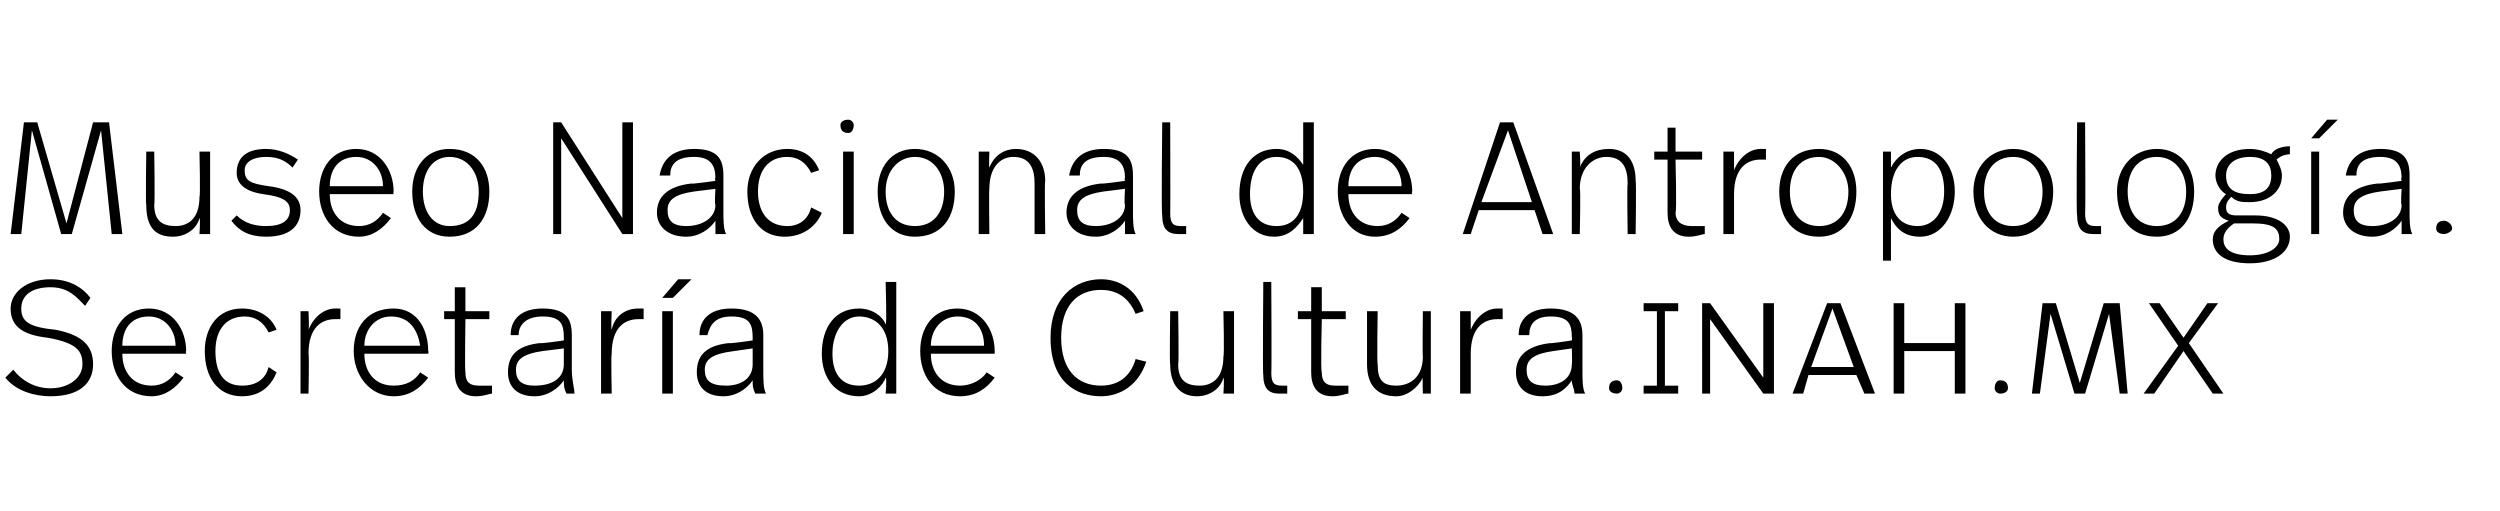
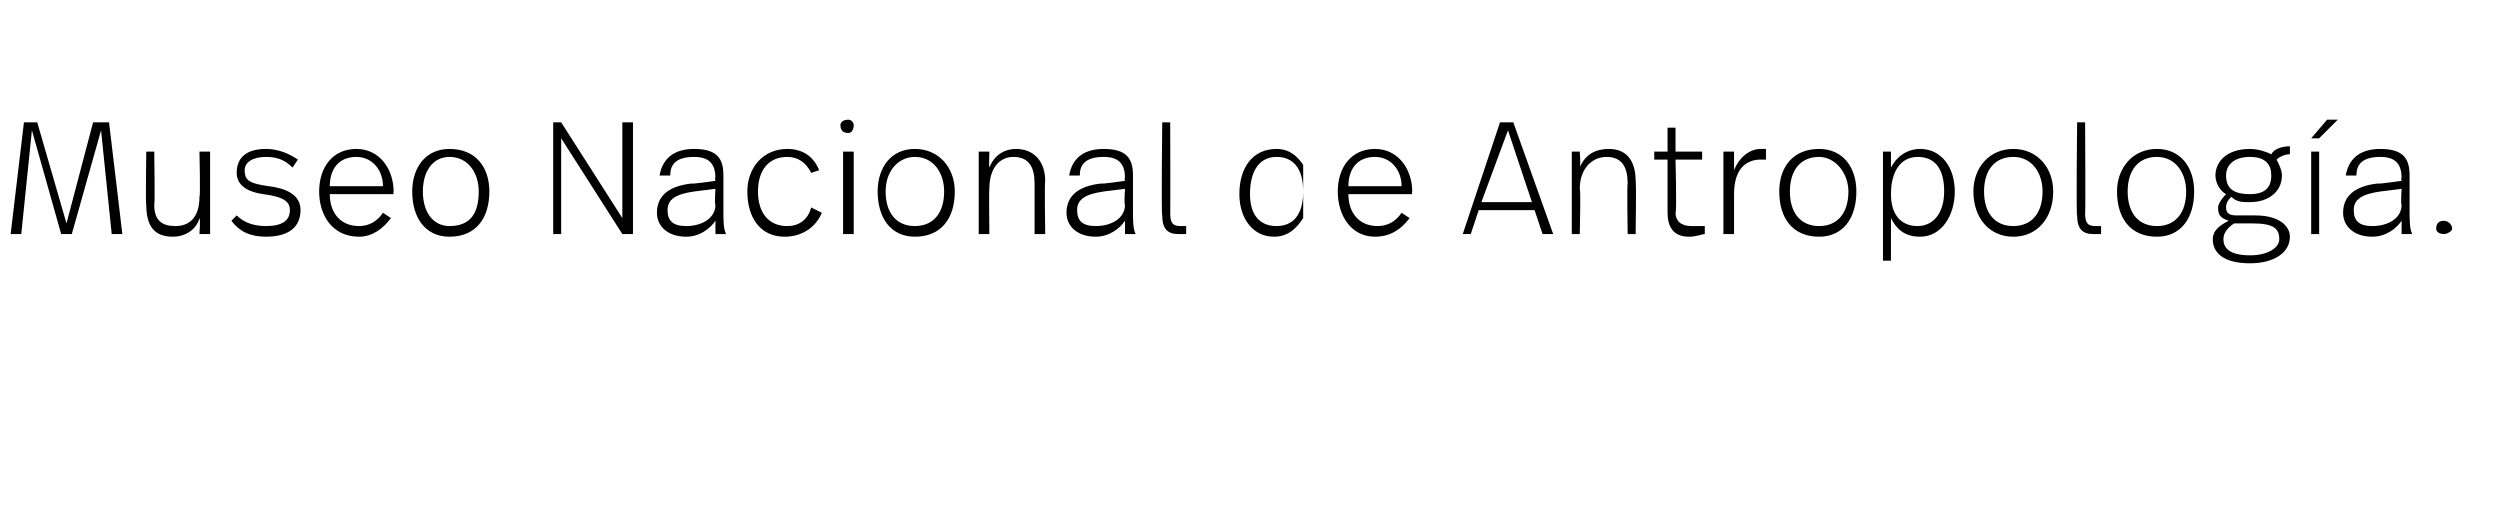
<svg xmlns="http://www.w3.org/2000/svg" version="1.1" width="94px" height="19.2px" viewBox="0 -4 94 19.2" style="top:-4px">
  <desc>Museo Nacional de Antropología Secretaría de Cultura inah mx</desc>
  <defs />
  <g id="Polygon12871">
-     <path d="m.2 10.2l.3-.3c.3.4.8.7 1.4.7c.7 0 1.2-.4 1.2-.9c0-.5-.2-.8-1.3-1C.9 8.6.4 8.3.4 7.6c0-.6.6-1.1 1.5-1.1c.7 0 1.2.3 1.5.7l-.2.3c-.3-.3-.6-.7-1.3-.7c-.7 0-1.1.3-1.1.8c0 .5.3.7 1.3.8c1 .2 1.4.6 1.4 1.3c0 .7-.5 1.2-1.6 1.2c-.6 0-1.3-.2-1.7-.7zm6.8-1c-.03.01 0 .1 0 .1H4.6c0 .7.4 1.2 1.1 1.2c.4 0 .7-.2.9-.5l.3.2c-.3.4-.7.7-1.2.7c-1 0-1.5-.8-1.5-1.7c0-.9.5-1.6 1.4-1.6c.9 0 1.4.8 1.4 1.6zM4.6 9h2c0-.6-.4-1.1-1-1.1c-.7 0-1 .5-1 1.1zm5.8-.6l-.3.1c-.2-.4-.5-.6-.9-.6c-.7 0-1.1.5-1.1 1.3c0 .8.3 1.3 1 1.3c.6 0 .9-.3 1-.7l.3.2c-.2.5-.6.9-1.3.9c-.9 0-1.4-.7-1.4-1.7c0-.9.5-1.6 1.4-1.6c.6 0 1.1.3 1.3.8zm2.4-.8v.4h-.2c-.5 0-1 .3-1 1.3c.03.02 0 1.5 0 1.5h-.3V7.7h.3s.03.66 0 .7c.2-.5.6-.8 1-.8h.2zm3.3 1.6c.03.01 0 .1 0 .1h-2.4c0 .7.4 1.2 1.1 1.2c.5 0 .8-.2 1-.5l.3.2c-.3.4-.7.7-1.3.7c-.9 0-1.5-.8-1.5-1.7c0-.9.5-1.6 1.5-1.6c.9 0 1.3.8 1.3 1.6zM13.7 9h2.1c-.1-.6-.4-1.1-1.1-1.1c-.6 0-1 .5-1 1.1zm3.8-1.3h.9v.3h-.9s-.03 1.96 0 2c0 .3.1.5.5.5h.5v.3c-.1 0-.3.1-.6.1c-.6 0-.8-.4-.8-.9v-2h-.4v-.3h.4v-.9h.4v.9zm4 .9v1.3c0 .4.1.7.1.9h-.3c-.1-.2-.1-.3-.1-.5c-.2.3-.6.6-1.1.6c-.7 0-1-.4-1-.9c0-.6.3-1 1.2-1.1c.02.03.9-.1.9-.1v-.1c0-.5-.1-.8-.8-.8c-.6 0-.9.3-.9.7h-.3c0-.6.4-1 1.2-1c.9 0 1.1.4 1.1 1zm-1.1.6c-.7.1-1 .3-1 .7c0 .4.2.6.7.6c.7 0 1.1-.3 1.1-.8v-.6l-.8.1zm3.8-1.6v.4h-.2c-.5 0-1 .3-1 1.3c-.03.02 0 1.5 0 1.5h-.4V7.7h.4s-.03.66 0 .7c.1-.5.5-.8 1-.8h.2zm1.1-.4h-.4l.6-.7h.5l-.7.7zm0 3.6h-.4V7.7h.4v3.1zm3.4-2.2v1.3c0 .4 0 .7.1.9h-.4c-.1-.2-.1-.3-.1-.5c-.2.3-.6.6-1.1.6c-.7 0-1-.4-1-.9c0-.6.3-1 1.2-1.1c.04.03.9-.1.9-.1v-.1c0-.5-.1-.8-.8-.8c-.6 0-.8.3-.9.7h-.3c0-.6.4-1 1.2-1c.9 0 1.2.4 1.2 1zm-1.1.6c-.8.1-1.1.3-1.1.7c0 .4.2.6.8.6c.6 0 1-.3 1-.8v-.6l-.7.1zm6.1 1.6h-.4s.05-.61 0-.6c-.1.3-.5.7-1 .7c-.9 0-1.4-.7-1.4-1.6c0-1 .5-1.7 1.4-1.7c.5 0 .9.3 1 .6c.05.04 0-1.6 0-1.6h.4v4.2zm-2.4-1.5c0 .7.3 1.2 1 1.2c.6 0 1.1-.4 1.1-1.3c0-.9-.5-1.3-1.1-1.3c-.6 0-1 .6-1 1.4zm6.1-.1v.1H35c0 .7.4 1.2 1.1 1.2c.4 0 .8-.2 1-.5l.3.2c-.3.4-.7.7-1.3.7c-1 0-1.5-.8-1.5-1.7c0-.9.5-1.6 1.4-1.6c.9 0 1.4.8 1.4 1.6zM35 9h2c0-.6-.3-1.1-1-1.1c-.6 0-1 .5-1 1.1zm8-1.3l-.3.1c-.3-.7-.8-.9-1.3-.9c-.9 0-1.5.6-1.5 1.8c0 1.2.6 1.8 1.5 1.8c.6 0 1.1-.3 1.3-1l.4.1c-.3.9-1 1.3-1.7 1.3c-.9 0-1.9-.5-1.9-2.2c0-1.5.9-2.2 1.9-2.2c.6 0 1.3.3 1.6 1.2zm3.4 3.1h-.4s.04-.55 0-.6c-.1.4-.5.7-1 .7c-.6 0-1-.4-1-1.2c-.03.04 0-2 0-2h.3s.03 1.97 0 2c0 .6.3.8.8.8c.5 0 .9-.3.9-1.1c.04.01 0-1.7 0-1.7h.4v3.1zm1.4-.8c0 .4.1.5.4.5h.2v.3h-.3c-.4 0-.6-.2-.6-.7c-.03 0 0-3.5 0-3.5h.3s.02 3.44 0 3.4zm1.9-2.3h.9v.3h-.9s-.05 1.96 0 2c0 .3.1.5.5.5h.5v.3c-.1 0-.3.1-.6.1c-.6 0-.8-.4-.8-.9v-2h-.5v-.3h.5v-.9h.4v.9zm4.1 3.1h-.3s-.02-.55 0-.6c-.2.4-.6.7-1 .7c-.7 0-1.1-.4-1.1-1.2v-2h.4s-.03 1.97 0 2c0 .6.2.8.7.8c.5 0 1-.3 1-1.1c-.02.01 0-1.7 0-1.7h.3v3.1zm2.7-3.2v.4h-.2c-.5 0-1 .3-1 1.3v1.5h-.4V7.7h.4v.7c.2-.5.6-.8 1-.8h.2zm3 1v1.3c0 .4 0 .7.1.9h-.4c0-.2-.1-.3-.1-.5c-.2.3-.5.6-1.1.6c-.7 0-1-.4-1-.9c0-.6.4-1 1.3-1.1c-.04.03.8-.1.8-.1c0 0 .02-.13 0-.1c0-.5-.1-.8-.8-.8c-.6 0-.8.3-.8.7h-.4c0-.6.4-1 1.2-1c.9 0 1.2.4 1.2 1zm-1.1.6c-.7.1-1 .3-1 .7c0 .4.2.6.7.6c.6 0 1-.3 1-.8c.02-.02 0-.6 0-.6l-.7.1zm2.6 1.4c0 .1-.1.2-.2.2c-.2 0-.3-.1-.3-.2c0-.2.1-.3.3-.3c.1 0 .2.1.2.3zm2.1-2.9h-.5v2.8h.5v.3h-1.3v-.3h.5V7.7h-.5v-.3h1.3v.3zm3.6 3.1h-.4l-2-2.8v2.8h-.3V7.4h.3l2 2.8V7.4h.4v3.4zm3.1-.7H68l-.2.7h-.4l1.3-3.4h.5l1.3 3.4h-.4l-.3-.7zm-1.7-.3h1.6l-.8-2.2l-.8 2.2zm5.8 1h-.4V9.2h-1.9v1.6h-.4V7.4h.4v1.5h1.9V7.4h.4v3.4zm1.6-.2c0 .1-.1.2-.3.2c-.1 0-.2-.1-.2-.2c0-.2.1-.3.2-.3c.2 0 .3.1.3.3zm4.5.2h-.3l-.4-3l-.9 3h-.4l-.9-3l-.4 3h-.3l.4-3.4h.5l.9 3l.9-3h.6l.3 3.4zm3.6 0h-.4l-1.1-1.6l-1.1 1.6h-.4L81.9 9l-1.1-1.6h.4l.9 1.3l.9-1.3h.4l-1.1 1.5l1.3 1.9z" stroke="none" fill="#000" />
-   </g>
+     </g>
  <g id="Polygon12870">
-     <path d="m4.6 4.8h-.4L3.8.9l-1.1 3.9h-.4L1.2.9l-.4 3.9h-.4L.9.6h.5l1.1 3.8l1-3.8h.6l.5 4.2zm3.3 0h-.4s.04-.55 0-.6c-.1.4-.5.7-1 .7c-.7 0-1-.4-1-1.2c-.03.04 0-2 0-2h.3s.03 1.97 0 2c0 .6.3.8.8.8c.5 0 .9-.3.9-1.1c.04.01 0-1.7 0-1.7h.4v3.1zM11.2 2l-.2.3c-.3-.3-.6-.4-1-.4c-.5 0-.8.2-.8.5c0 .4.2.5.9.6c.8.1 1.2.4 1.2.9c0 .6-.4 1-1.3 1c-.6 0-1-.2-1.3-.6l.2-.2c.3.3.7.4 1.1.4c.6 0 .9-.2.9-.6c0-.3-.2-.5-1-.6c-.7-.1-1-.4-1-.8c0-.6.4-.9 1.1-.9c.5 0 .9.2 1.2.4zm3.6 1.2c-.02.01 0 .1 0 .1h-2.4c0 .7.4 1.2 1.1 1.2c.4 0 .7-.2.9-.5l.3.2c-.3.4-.7.7-1.2.7c-1 0-1.5-.8-1.5-1.7c0-.9.5-1.6 1.4-1.6c.9 0 1.4.8 1.4 1.6zM12.4 3h2c0-.6-.4-1.1-1-1.1c-.7 0-1 .5-1 1.1zm6 .2c0 1-.5 1.7-1.5 1.7c-.9 0-1.4-.7-1.4-1.7c0-.9.5-1.6 1.4-1.6c1 0 1.5.7 1.5 1.6zm-2.5 0c0 .8.4 1.3 1 1.3c.8 0 1.1-.5 1.1-1.3c0-.7-.4-1.3-1.1-1.3c-.6 0-1 .5-1 1.3zm7.9 1.6h-.4l-2.3-3.6v3.6h-.3V.6h.3l2.3 3.6V.6h.4v4.2zm3.4-2.2v1.3c0 .4 0 .7.1.9h-.4v-.5c-.2.3-.6.6-1.1.6c-.7 0-1.1-.4-1.1-.9c0-.6.4-1 1.3-1.1c0 .03.9-.1.9-.1c0 0-.04-.13 0-.1c0-.5-.2-.8-.8-.8c-.7 0-.9.3-.9.7h-.4c.1-.6.5-1 1.3-1c.9 0 1.1.4 1.1 1zm-1.1.6c-.7.1-1 .3-1 .7c0 .4.2.6.7.6c.6 0 1.1-.3 1.1-.8c-.04-.02 0-.6 0-.6l-.8.1zm4.7-.8l-.3.1c-.2-.4-.5-.6-.9-.6c-.7 0-1.1.5-1.1 1.3c0 .8.4 1.3 1.1 1.3c.5 0 .8-.3.9-.7l.4.2c-.2.5-.7.9-1.4.9c-.9 0-1.4-.7-1.4-1.7c0-.9.6-1.6 1.5-1.6c.6 0 1 .3 1.2.8zM32.1.7c0 .2-.1.3-.2.3c-.2 0-.3-.1-.3-.3c0-.1.1-.2.3-.2c.1 0 .2.1.2.2zm0 4.1h-.4V1.7h.4v3.1zm3.8-1.6c0 1-.5 1.7-1.5 1.7c-.9 0-1.4-.7-1.4-1.7c0-.9.5-1.6 1.4-1.6c.9 0 1.5.7 1.5 1.6zm-2.6 0c0 .8.4 1.3 1.1 1.3c.7 0 1.1-.5 1.1-1.3c0-.7-.4-1.3-1.1-1.3c-.6 0-1.1.5-1.1 1.3zm6-.4c-.03 0 0 2 0 2h-.4V2.9c0-.6-.2-1-.8-1c-.5 0-.9.4-.9 1.2c-.02-.02 0 1.7 0 1.7h-.4V1.7h.4s-.02.56 0 .6c.2-.5.6-.7 1-.7c.7 0 1.1.5 1.1 1.2zm3.3-.2v1.3c0 .4 0 .7.1.9h-.4v-.5c-.2.3-.6.6-1.1.6c-.7 0-1.1-.4-1.1-.9c0-.6.4-1 1.3-1.1c0 .03.9-.1.9-.1c0 0-.04-.13 0-.1c0-.5-.2-.8-.8-.8c-.7 0-.9.3-.9.7h-.4c.1-.6.5-1 1.3-1c.9 0 1.1.4 1.1 1zm-1.1.6c-.7.1-1 .3-1 .7c0 .4.2.6.7.6c.6 0 1.1-.3 1.1-.8c-.04-.02 0-.6 0-.6l-.8.1zM44 4c0 .4.1.5.4.5h.2v.3h-.3c-.4 0-.6-.2-.6-.7c-.04 0 0-3.5 0-3.5h.3s.01 3.44 0 3.4zm5.4.8h-.4v-.6c-.2.3-.5.7-1.1.7c-.8 0-1.3-.7-1.3-1.6c0-1 .5-1.7 1.4-1.7c.5 0 .8.3 1 .6V.6h.4v4.2zM47 3.3c0 .7.3 1.2 1 1.2c.6 0 1-.4 1-1.3c0-.9-.4-1.3-1-1.3c-.7 0-1 .6-1 1.4zm6.1-.1c-.03.01 0 .1 0 .1h-2.4c0 .7.4 1.2 1.1 1.2c.4 0 .7-.2.9-.5l.3.2c-.3.4-.7.7-1.3.7c-.9 0-1.4-.8-1.4-1.7c0-.9.5-1.6 1.4-1.6c.9 0 1.4.8 1.4 1.6zM50.7 3h2c0-.6-.4-1.1-1-1.1c-.7 0-1 .5-1 1.1zm7 .9h-2.1l-.3.9h-.3L56.4.6h.5l1.5 4.2h-.4l-.3-.9zm-2-.3h1.9L56.7.9l-1 2.7zm5.8-.8c.03 0 0 2 0 2h-.3s-.03-1.88 0-1.9c0-.6-.2-1-.8-1c-.5 0-1 .4-1 1.2c.04-.02 0 1.7 0 1.7h-.3V1.7h.3s.04.56 0 .6c.2-.5.6-.7 1.1-.7c.7 0 1 .5 1 1.2zM63 1.7h1v.3h-1s.05 1.96 0 2c0 .3.2.5.6.5h.5v.3c-.1 0-.3.1-.6.1c-.6 0-.8-.4-.8-.9v-2h-.5v-.3h.5v-.9h.3v.9zm3.4-.1v.4h-.2c-.5 0-1 .3-1 1.3v1.5h-.4V1.7h.4v.7c.2-.5.6-.8 1-.8h.2zm3.4 1.6c0 1-.5 1.7-1.4 1.7c-1 0-1.5-.7-1.5-1.7c0-.9.5-1.6 1.5-1.6c.9 0 1.4.7 1.4 1.6zm-2.5 0c0 .8.4 1.3 1.1 1.3c.7 0 1.1-.5 1.1-1.3c0-.7-.5-1.3-1.1-1.3c-.7 0-1.1.5-1.1 1.3zm6.2 0c0 .9-.5 1.7-1.3 1.7c-.6 0-.9-.3-1.1-.7v1.6h-.3V1.7h.3v.6c.2-.4.6-.7 1.1-.7c.8 0 1.3.7 1.3 1.6zm-2.4.1c0 .8.4 1.2 1 1.2c.6 0 1-.5 1-1.3c0-.8-.3-1.3-1-1.3c-.6 0-1 .5-1 1.4zm6.1-.1c0 1-.6 1.7-1.5 1.7c-.9 0-1.5-.7-1.5-1.7c0-.9.6-1.6 1.5-1.6c.9 0 1.5.7 1.5 1.6zm-2.6 0c0 .8.4 1.3 1.1 1.3c.7 0 1.1-.5 1.1-1.3c0-.7-.4-1.3-1.1-1.3c-.7 0-1.1.5-1.1 1.3zm3.8.8c0 .4.1.5.4.5h.2v.3h-.3c-.4 0-.6-.2-.6-.7c-.04 0 0-3.5 0-3.5h.3s.02 3.44 0 3.4zm4.1-.8c0 1-.5 1.7-1.4 1.7c-1 0-1.5-.7-1.5-1.7c0-.9.6-1.6 1.5-1.6c.9 0 1.4.7 1.4 1.6zm-2.5 0c0 .8.4 1.3 1.1 1.3c.7 0 1.1-.5 1.1-1.3c0-.7-.4-1.3-1.1-1.3c-.7 0-1.1.5-1.1 1.3zm6.1-1.4c-.2 0-.4.1-.5.2c.1.2.2.4.2.6c0 .6-.5 1-1.2 1c-.3 0-.5 0-.7-.2c-.1.1-.2.2-.2.4c0 .2.1.3.4.3h.7c.9 0 1.3.4 1.3.8c0 .6-.6 1-1.5 1c-1 0-1.4-.4-1.4-.9c0-.3.2-.5.6-.7c-.3-.1-.4-.2-.4-.5c0-.1.1-.3.3-.5c-.2-.1-.4-.4-.4-.7c0-.5.4-1 1.3-1c.3 0 .6.1.8.2c.1-.2.4-.3.7-.3v.3zm-2.4.8c0 .5.3.7.9.7c.5 0 .8-.2.8-.7c0-.4-.2-.7-.8-.7c-.6 0-.9.3-.9.7zm.3 1.8c-.3.2-.4.4-.4.6c0 .3.2.6 1 .6c.7 0 1.1-.3 1.1-.6c0-.4-.2-.6-1-.6h-.7zm3.2-3.2h-.3l.6-.7h.4l-.7.7zm0 3.6h-.3V1.7h.3v3.1zm3.4-2.2v1.3c0 .4 0 .7.1.9h-.4v-.5c-.2.3-.6.6-1.1.6c-.7 0-1.1-.4-1.1-.9c0-.6.4-1 1.3-1.1c0 .03.9-.1.9-.1c0 0-.04-.13 0-.1c0-.5-.2-.8-.8-.8c-.7 0-.9.3-.9.7h-.4c.1-.6.5-1 1.3-1c.9 0 1.1.4 1.1 1zm-1.1.6c-.7.1-1 .3-1 .7c0 .4.2.6.7.6c.6 0 1.1-.3 1.1-.8c-.04-.02 0-.6 0-.6l-.8.1zm2.7 1.4c0 .1-.2.2-.3.2c-.2 0-.3-.1-.3-.2c0-.2.1-.3.3-.3c.1 0 .3.1.3.3z" stroke="none" fill="#000" />
+     <path d="m4.6 4.8h-.4L3.8.9l-1.1 3.9h-.4L1.2.9l-.4 3.9h-.4L.9.6h.5l1.1 3.8l1-3.8h.6l.5 4.2zm3.3 0h-.4s.04-.55 0-.6c-.1.4-.5.7-1 .7c-.7 0-1-.4-1-1.2c-.03.04 0-2 0-2h.3s.03 1.97 0 2c0 .6.3.8.8.8c.5 0 .9-.3.9-1.1c.04.01 0-1.7 0-1.7h.4v3.1zM11.2 2l-.2.3c-.3-.3-.6-.4-1-.4c-.5 0-.8.2-.8.5c0 .4.2.5.9.6c.8.1 1.2.4 1.2.9c0 .6-.4 1-1.3 1c-.6 0-1-.2-1.3-.6l.2-.2c.3.3.7.4 1.1.4c.6 0 .9-.2.9-.6c0-.3-.2-.5-1-.6c-.7-.1-1-.4-1-.8c0-.6.4-.9 1.1-.9c.5 0 .9.2 1.2.4zm3.6 1.2c-.02.01 0 .1 0 .1h-2.4c0 .7.4 1.2 1.1 1.2c.4 0 .7-.2.9-.5l.3.2c-.3.4-.7.7-1.2.7c-1 0-1.5-.8-1.5-1.7c0-.9.5-1.6 1.4-1.6c.9 0 1.4.8 1.4 1.6zM12.4 3h2c0-.6-.4-1.1-1-1.1c-.7 0-1 .5-1 1.1zm6 .2c0 1-.5 1.7-1.5 1.7c-.9 0-1.4-.7-1.4-1.7c0-.9.5-1.6 1.4-1.6c1 0 1.5.7 1.5 1.6zm-2.5 0c0 .8.4 1.3 1 1.3c.8 0 1.1-.5 1.1-1.3c0-.7-.4-1.3-1.1-1.3c-.6 0-1 .5-1 1.3zm7.9 1.6h-.4l-2.3-3.6v3.6h-.3V.6h.3l2.3 3.6V.6h.4v4.2zm3.4-2.2v1.3c0 .4 0 .7.1.9h-.4v-.5c-.2.3-.6.6-1.1.6c-.7 0-1.1-.4-1.1-.9c0-.6.4-1 1.3-1.1c0 .03.9-.1.9-.1c0 0-.04-.13 0-.1c0-.5-.2-.8-.8-.8c-.7 0-.9.3-.9.7h-.4c.1-.6.5-1 1.3-1c.9 0 1.1.4 1.1 1zm-1.1.6c-.7.1-1 .3-1 .7c0 .4.2.6.7.6c.6 0 1.1-.3 1.1-.8c-.04-.02 0-.6 0-.6l-.8.1zm4.7-.8l-.3.1c-.2-.4-.5-.6-.9-.6c-.7 0-1.1.5-1.1 1.3c0 .8.4 1.3 1.1 1.3c.5 0 .8-.3.9-.7l.4.2c-.2.5-.7.9-1.4.9c-.9 0-1.4-.7-1.4-1.7c0-.9.6-1.6 1.5-1.6c.6 0 1 .3 1.2.8zM32.1.7c0 .2-.1.3-.2.3c-.2 0-.3-.1-.3-.3c0-.1.1-.2.3-.2c.1 0 .2.1.2.2zm0 4.1h-.4V1.7h.4v3.1zm3.8-1.6c0 1-.5 1.7-1.5 1.7c-.9 0-1.4-.7-1.4-1.7c0-.9.5-1.6 1.4-1.6c.9 0 1.5.7 1.5 1.6zm-2.6 0c0 .8.4 1.3 1.1 1.3c.7 0 1.1-.5 1.1-1.3c0-.7-.4-1.3-1.1-1.3c-.6 0-1.1.5-1.1 1.3zm6-.4c-.03 0 0 2 0 2h-.4V2.9c0-.6-.2-1-.8-1c-.5 0-.9.4-.9 1.2c-.02-.02 0 1.7 0 1.7h-.4V1.7h.4s-.02.56 0 .6c.2-.5.6-.7 1-.7c.7 0 1.1.5 1.1 1.2zm3.3-.2v1.3c0 .4 0 .7.1.9h-.4v-.5c-.2.3-.6.6-1.1.6c-.7 0-1.1-.4-1.1-.9c0-.6.4-1 1.3-1.1c0 .03.9-.1.9-.1c0 0-.04-.13 0-.1c0-.5-.2-.8-.8-.8c-.7 0-.9.3-.9.7h-.4c.1-.6.5-1 1.3-1c.9 0 1.1.4 1.1 1zm-1.1.6c-.7.1-1 .3-1 .7c0 .4.2.6.7.6c.6 0 1.1-.3 1.1-.8c-.04-.02 0-.6 0-.6l-.8.1zM44 4c0 .4.1.5.4.5h.2v.3h-.3c-.4 0-.6-.2-.6-.7c-.04 0 0-3.5 0-3.5h.3s.01 3.44 0 3.4zm5.4.8h-.4v-.6c-.2.3-.5.7-1.1.7c-.8 0-1.3-.7-1.3-1.6c0-1 .5-1.7 1.4-1.7c.5 0 .8.3 1 .6V.6v4.2zM47 3.3c0 .7.3 1.2 1 1.2c.6 0 1-.4 1-1.3c0-.9-.4-1.3-1-1.3c-.7 0-1 .6-1 1.4zm6.1-.1c-.03.01 0 .1 0 .1h-2.4c0 .7.4 1.2 1.1 1.2c.4 0 .7-.2.9-.5l.3.2c-.3.4-.7.7-1.3.7c-.9 0-1.4-.8-1.4-1.7c0-.9.5-1.6 1.4-1.6c.9 0 1.4.8 1.4 1.6zM50.7 3h2c0-.6-.4-1.1-1-1.1c-.7 0-1 .5-1 1.1zm7 .9h-2.1l-.3.9h-.3L56.4.6h.5l1.5 4.2h-.4l-.3-.9zm-2-.3h1.9L56.7.9l-1 2.7zm5.8-.8c.03 0 0 2 0 2h-.3s-.03-1.88 0-1.9c0-.6-.2-1-.8-1c-.5 0-1 .4-1 1.2c.04-.02 0 1.7 0 1.7h-.3V1.7h.3s.04.56 0 .6c.2-.5.6-.7 1.1-.7c.7 0 1 .5 1 1.2zM63 1.7h1v.3h-1s.05 1.96 0 2c0 .3.2.5.6.5h.5v.3c-.1 0-.3.1-.6.1c-.6 0-.8-.4-.8-.9v-2h-.5v-.3h.5v-.9h.3v.9zm3.4-.1v.4h-.2c-.5 0-1 .3-1 1.3v1.5h-.4V1.7h.4v.7c.2-.5.6-.8 1-.8h.2zm3.4 1.6c0 1-.5 1.7-1.4 1.7c-1 0-1.5-.7-1.5-1.7c0-.9.5-1.6 1.5-1.6c.9 0 1.4.7 1.4 1.6zm-2.5 0c0 .8.4 1.3 1.1 1.3c.7 0 1.1-.5 1.1-1.3c0-.7-.5-1.3-1.1-1.3c-.7 0-1.1.5-1.1 1.3zm6.2 0c0 .9-.5 1.7-1.3 1.7c-.6 0-.9-.3-1.1-.7v1.6h-.3V1.7h.3v.6c.2-.4.6-.7 1.1-.7c.8 0 1.3.7 1.3 1.6zm-2.4.1c0 .8.4 1.2 1 1.2c.6 0 1-.5 1-1.3c0-.8-.3-1.3-1-1.3c-.6 0-1 .5-1 1.4zm6.1-.1c0 1-.6 1.7-1.5 1.7c-.9 0-1.5-.7-1.5-1.7c0-.9.6-1.6 1.5-1.6c.9 0 1.5.7 1.5 1.6zm-2.6 0c0 .8.4 1.3 1.1 1.3c.7 0 1.1-.5 1.1-1.3c0-.7-.4-1.3-1.1-1.3c-.7 0-1.1.5-1.1 1.3zm3.8.8c0 .4.1.5.4.5h.2v.3h-.3c-.4 0-.6-.2-.6-.7c-.04 0 0-3.5 0-3.5h.3s.02 3.44 0 3.4zm4.1-.8c0 1-.5 1.7-1.4 1.7c-1 0-1.5-.7-1.5-1.7c0-.9.6-1.6 1.5-1.6c.9 0 1.4.7 1.4 1.6zm-2.5 0c0 .8.4 1.3 1.1 1.3c.7 0 1.1-.5 1.1-1.3c0-.7-.4-1.3-1.1-1.3c-.7 0-1.1.5-1.1 1.3zm6.1-1.4c-.2 0-.4.1-.5.2c.1.2.2.4.2.6c0 .6-.5 1-1.2 1c-.3 0-.5 0-.7-.2c-.1.1-.2.2-.2.4c0 .2.1.3.4.3h.7c.9 0 1.3.4 1.3.8c0 .6-.6 1-1.5 1c-1 0-1.4-.4-1.4-.9c0-.3.2-.5.6-.7c-.3-.1-.4-.2-.4-.5c0-.1.1-.3.3-.5c-.2-.1-.4-.4-.4-.7c0-.5.4-1 1.3-1c.3 0 .6.1.8.2c.1-.2.4-.3.7-.3v.3zm-2.4.8c0 .5.3.7.9.7c.5 0 .8-.2.8-.7c0-.4-.2-.7-.8-.7c-.6 0-.9.3-.9.7zm.3 1.8c-.3.2-.4.4-.4.6c0 .3.2.6 1 .6c.7 0 1.1-.3 1.1-.6c0-.4-.2-.6-1-.6h-.7zm3.2-3.2h-.3l.6-.7h.4l-.7.7zm0 3.6h-.3V1.7h.3v3.1zm3.4-2.2v1.3c0 .4 0 .7.1.9h-.4v-.5c-.2.3-.6.6-1.1.6c-.7 0-1.1-.4-1.1-.9c0-.6.4-1 1.3-1.1c0 .03.9-.1.9-.1c0 0-.04-.13 0-.1c0-.5-.2-.8-.8-.8c-.7 0-.9.3-.9.7h-.4c.1-.6.5-1 1.3-1c.9 0 1.1.4 1.1 1zm-1.1.6c-.7.1-1 .3-1 .7c0 .4.2.6.7.6c.6 0 1.1-.3 1.1-.8c-.04-.02 0-.6 0-.6l-.8.1zm2.7 1.4c0 .1-.2.2-.3.2c-.2 0-.3-.1-.3-.2c0-.2.1-.3.3-.3c.1 0 .3.1.3.3z" stroke="none" fill="#000" />
  </g>
</svg>